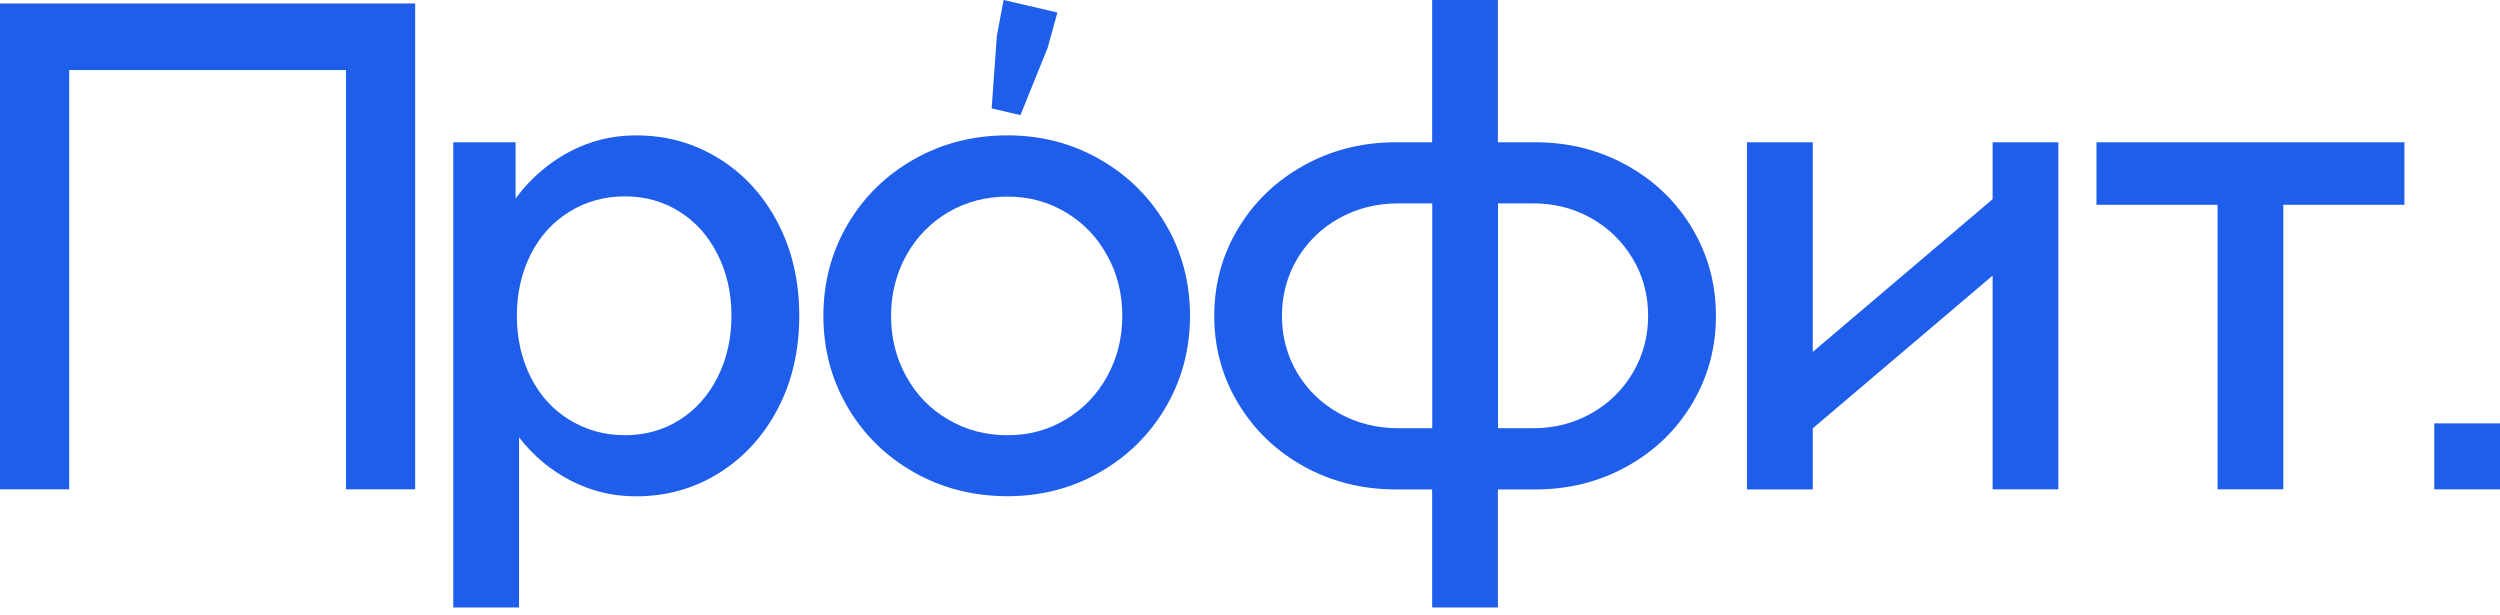
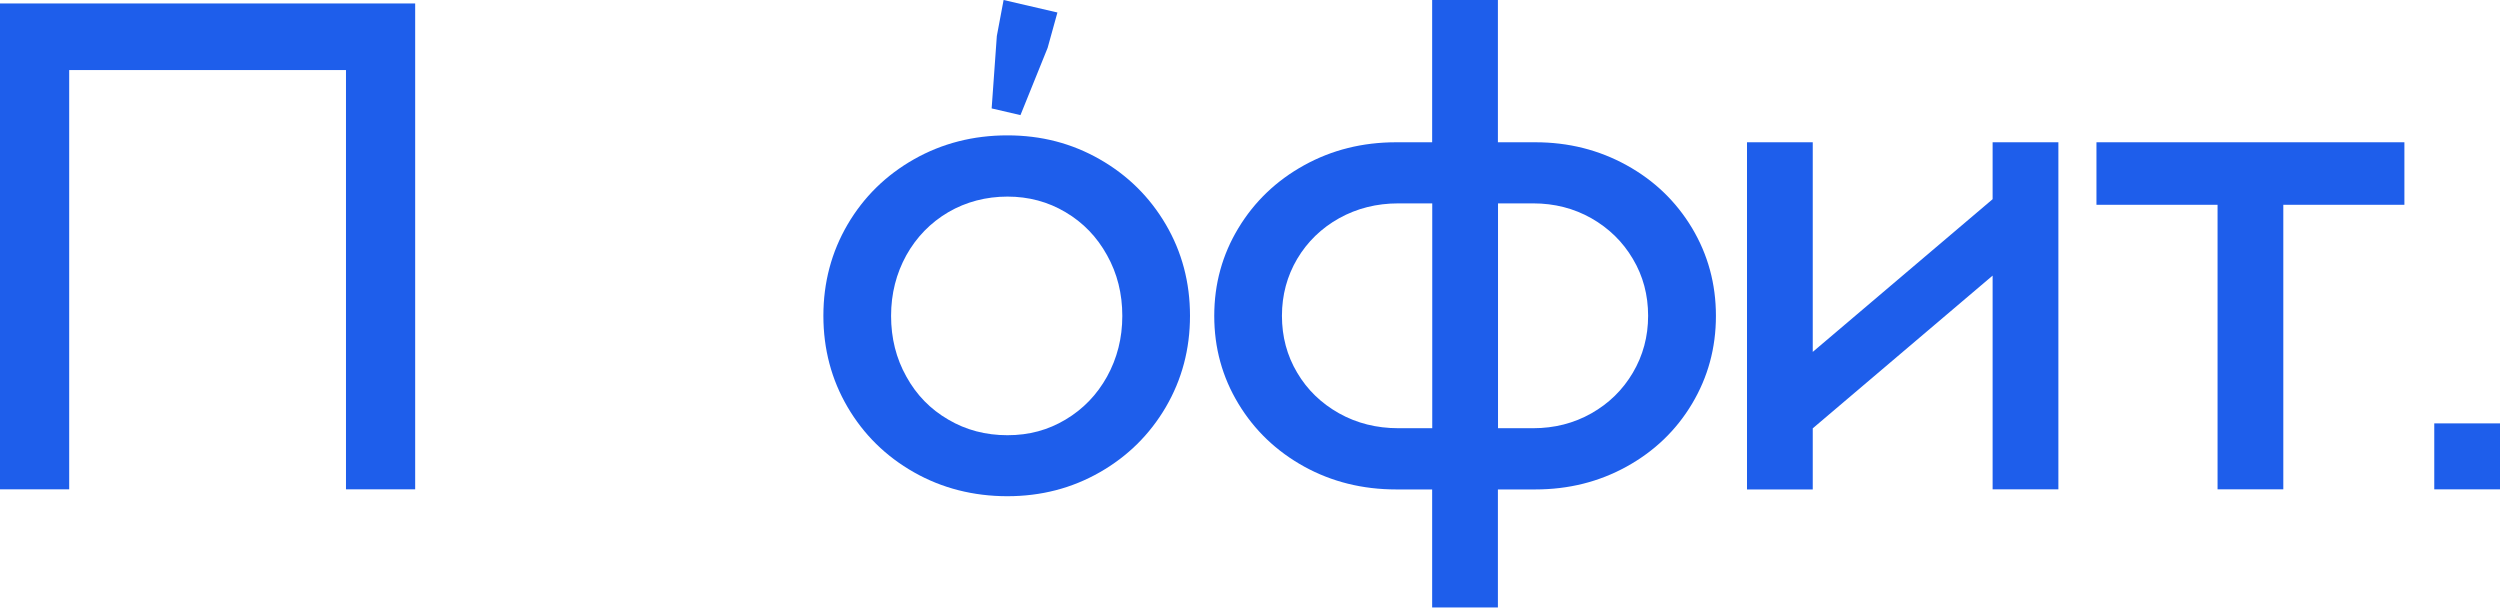
<svg xmlns="http://www.w3.org/2000/svg" width="130" height="32" viewBox="0 0 130 32" fill="none">
  <path d="M21.589 25.445H17.991V3.643H3.598V25.445H0V0.18H21.589V25.445Z" fill="#1E5EEB" />
-   <path d="M37.388 8.244C38.684 9.051 39.701 10.161 40.444 11.584C41.187 13.002 41.562 14.617 41.562 16.421C41.562 18.226 41.187 19.84 40.444 21.258C39.701 22.676 38.678 23.791 37.388 24.598C36.092 25.405 34.656 25.809 33.069 25.809C31.867 25.809 30.744 25.54 29.688 24.996C28.632 24.453 27.733 23.701 26.99 22.743V31.587H23.57V7.398H26.811V10.323C27.576 9.287 28.504 8.485 29.582 7.908C30.661 7.33 31.823 7.039 33.074 7.039C34.656 7.039 36.097 7.443 37.393 8.25L37.388 8.244ZM35.337 21.835C36.175 21.308 36.835 20.569 37.315 19.616C37.796 18.663 38.036 17.598 38.036 16.421C38.036 15.244 37.796 14.179 37.315 13.226C36.835 12.274 36.175 11.534 35.337 11.007C34.499 10.48 33.549 10.211 32.493 10.211C31.437 10.211 30.476 10.475 29.616 11.007C28.75 11.534 28.079 12.279 27.599 13.226C27.118 14.179 26.878 15.244 26.878 16.421C26.878 17.598 27.118 18.663 27.599 19.616C28.079 20.569 28.75 21.308 29.616 21.835C30.482 22.362 31.437 22.631 32.493 22.631C33.549 22.631 34.493 22.368 35.337 21.835Z" fill="#1E5EEB" />
  <path d="M47.526 24.559C46.063 23.73 44.912 22.597 44.074 21.168C43.236 19.739 42.816 18.153 42.816 16.421C42.816 14.689 43.236 13.109 44.074 11.674C44.912 10.245 46.063 9.113 47.526 8.283C48.99 7.454 50.611 7.039 52.382 7.039C54.153 7.039 55.734 7.454 57.187 8.283C58.64 9.113 59.785 10.245 60.623 11.674C61.461 13.103 61.88 14.689 61.88 16.421C61.88 18.153 61.461 19.733 60.623 21.168C59.785 22.597 58.64 23.73 57.187 24.559C55.734 25.389 54.136 25.803 52.382 25.803C50.627 25.803 48.985 25.389 47.526 24.559ZM55.41 21.818C56.321 21.275 57.042 20.529 57.567 19.582C58.092 18.629 58.36 17.581 58.36 16.427C58.36 15.272 58.098 14.219 57.567 13.271C57.042 12.319 56.321 11.573 55.41 11.035C54.499 10.492 53.488 10.223 52.388 10.223C51.287 10.223 50.236 10.492 49.309 11.035C48.387 11.579 47.661 12.324 47.13 13.271C46.605 14.224 46.336 15.272 46.336 16.427C46.336 17.581 46.599 18.635 47.13 19.582C47.655 20.535 48.381 21.28 49.309 21.818C50.231 22.362 51.259 22.631 52.388 22.631C53.516 22.631 54.499 22.362 55.41 21.818Z" fill="#1E5EEB" />
  <path d="M84.585 8.592C86.026 9.388 87.155 10.475 87.987 11.859C88.814 13.244 89.228 14.762 89.228 16.427C89.228 18.092 88.814 19.61 87.987 20.995C87.16 22.379 86.026 23.466 84.585 24.262C83.143 25.058 81.562 25.451 79.835 25.451H77.891V31.587H74.472V25.451H72.6C70.851 25.451 69.253 25.053 67.817 24.262C66.376 23.466 65.236 22.379 64.398 20.995C63.56 19.61 63.141 18.092 63.141 16.427C63.141 14.762 63.56 13.244 64.398 11.859C65.236 10.475 66.376 9.388 67.817 8.592C69.259 7.796 70.851 7.398 72.6 7.398H74.472V0H77.891V7.398H79.835C81.562 7.398 83.143 7.796 84.585 8.592ZM74.477 22.267V10.576H72.712C71.583 10.576 70.561 10.834 69.633 11.349C68.711 11.865 67.985 12.571 67.454 13.462C66.929 14.353 66.661 15.34 66.661 16.422C66.661 17.503 66.923 18.49 67.454 19.381C67.979 20.272 68.706 20.972 69.633 21.494C70.555 22.009 71.583 22.267 72.712 22.267H74.477ZM82.752 21.494C83.663 20.978 84.384 20.272 84.909 19.381C85.434 18.49 85.702 17.503 85.702 16.422C85.702 15.34 85.44 14.353 84.909 13.462C84.384 12.571 83.663 11.87 82.752 11.349C81.841 10.834 80.83 10.576 79.729 10.576H77.897V22.267H79.729C80.83 22.267 81.841 22.009 82.752 21.494Z" fill="#1E5EEB" />
  <path d="M107.036 7.398V25.445H103.616V14.331L94.263 22.273V25.451H90.844V7.398H94.263V18.299L103.616 10.358V7.398H107.036Z" fill="#1E5EEB" />
  <path d="M125.029 10.649H118.732V25.445H115.313V10.649H109.016V7.398H125.029V10.649Z" fill="#1E5EEB" />
  <path d="M51.835 1.872L52.187 0L54.986 0.65L54.477 2.488L53.064 5.986L51.566 5.638L51.835 1.872Z" fill="#1E5EEB" />
  <path d="M130.001 22.016H126.582V25.446H130.001V22.016Z" fill="#1E5EEB" />
</svg>